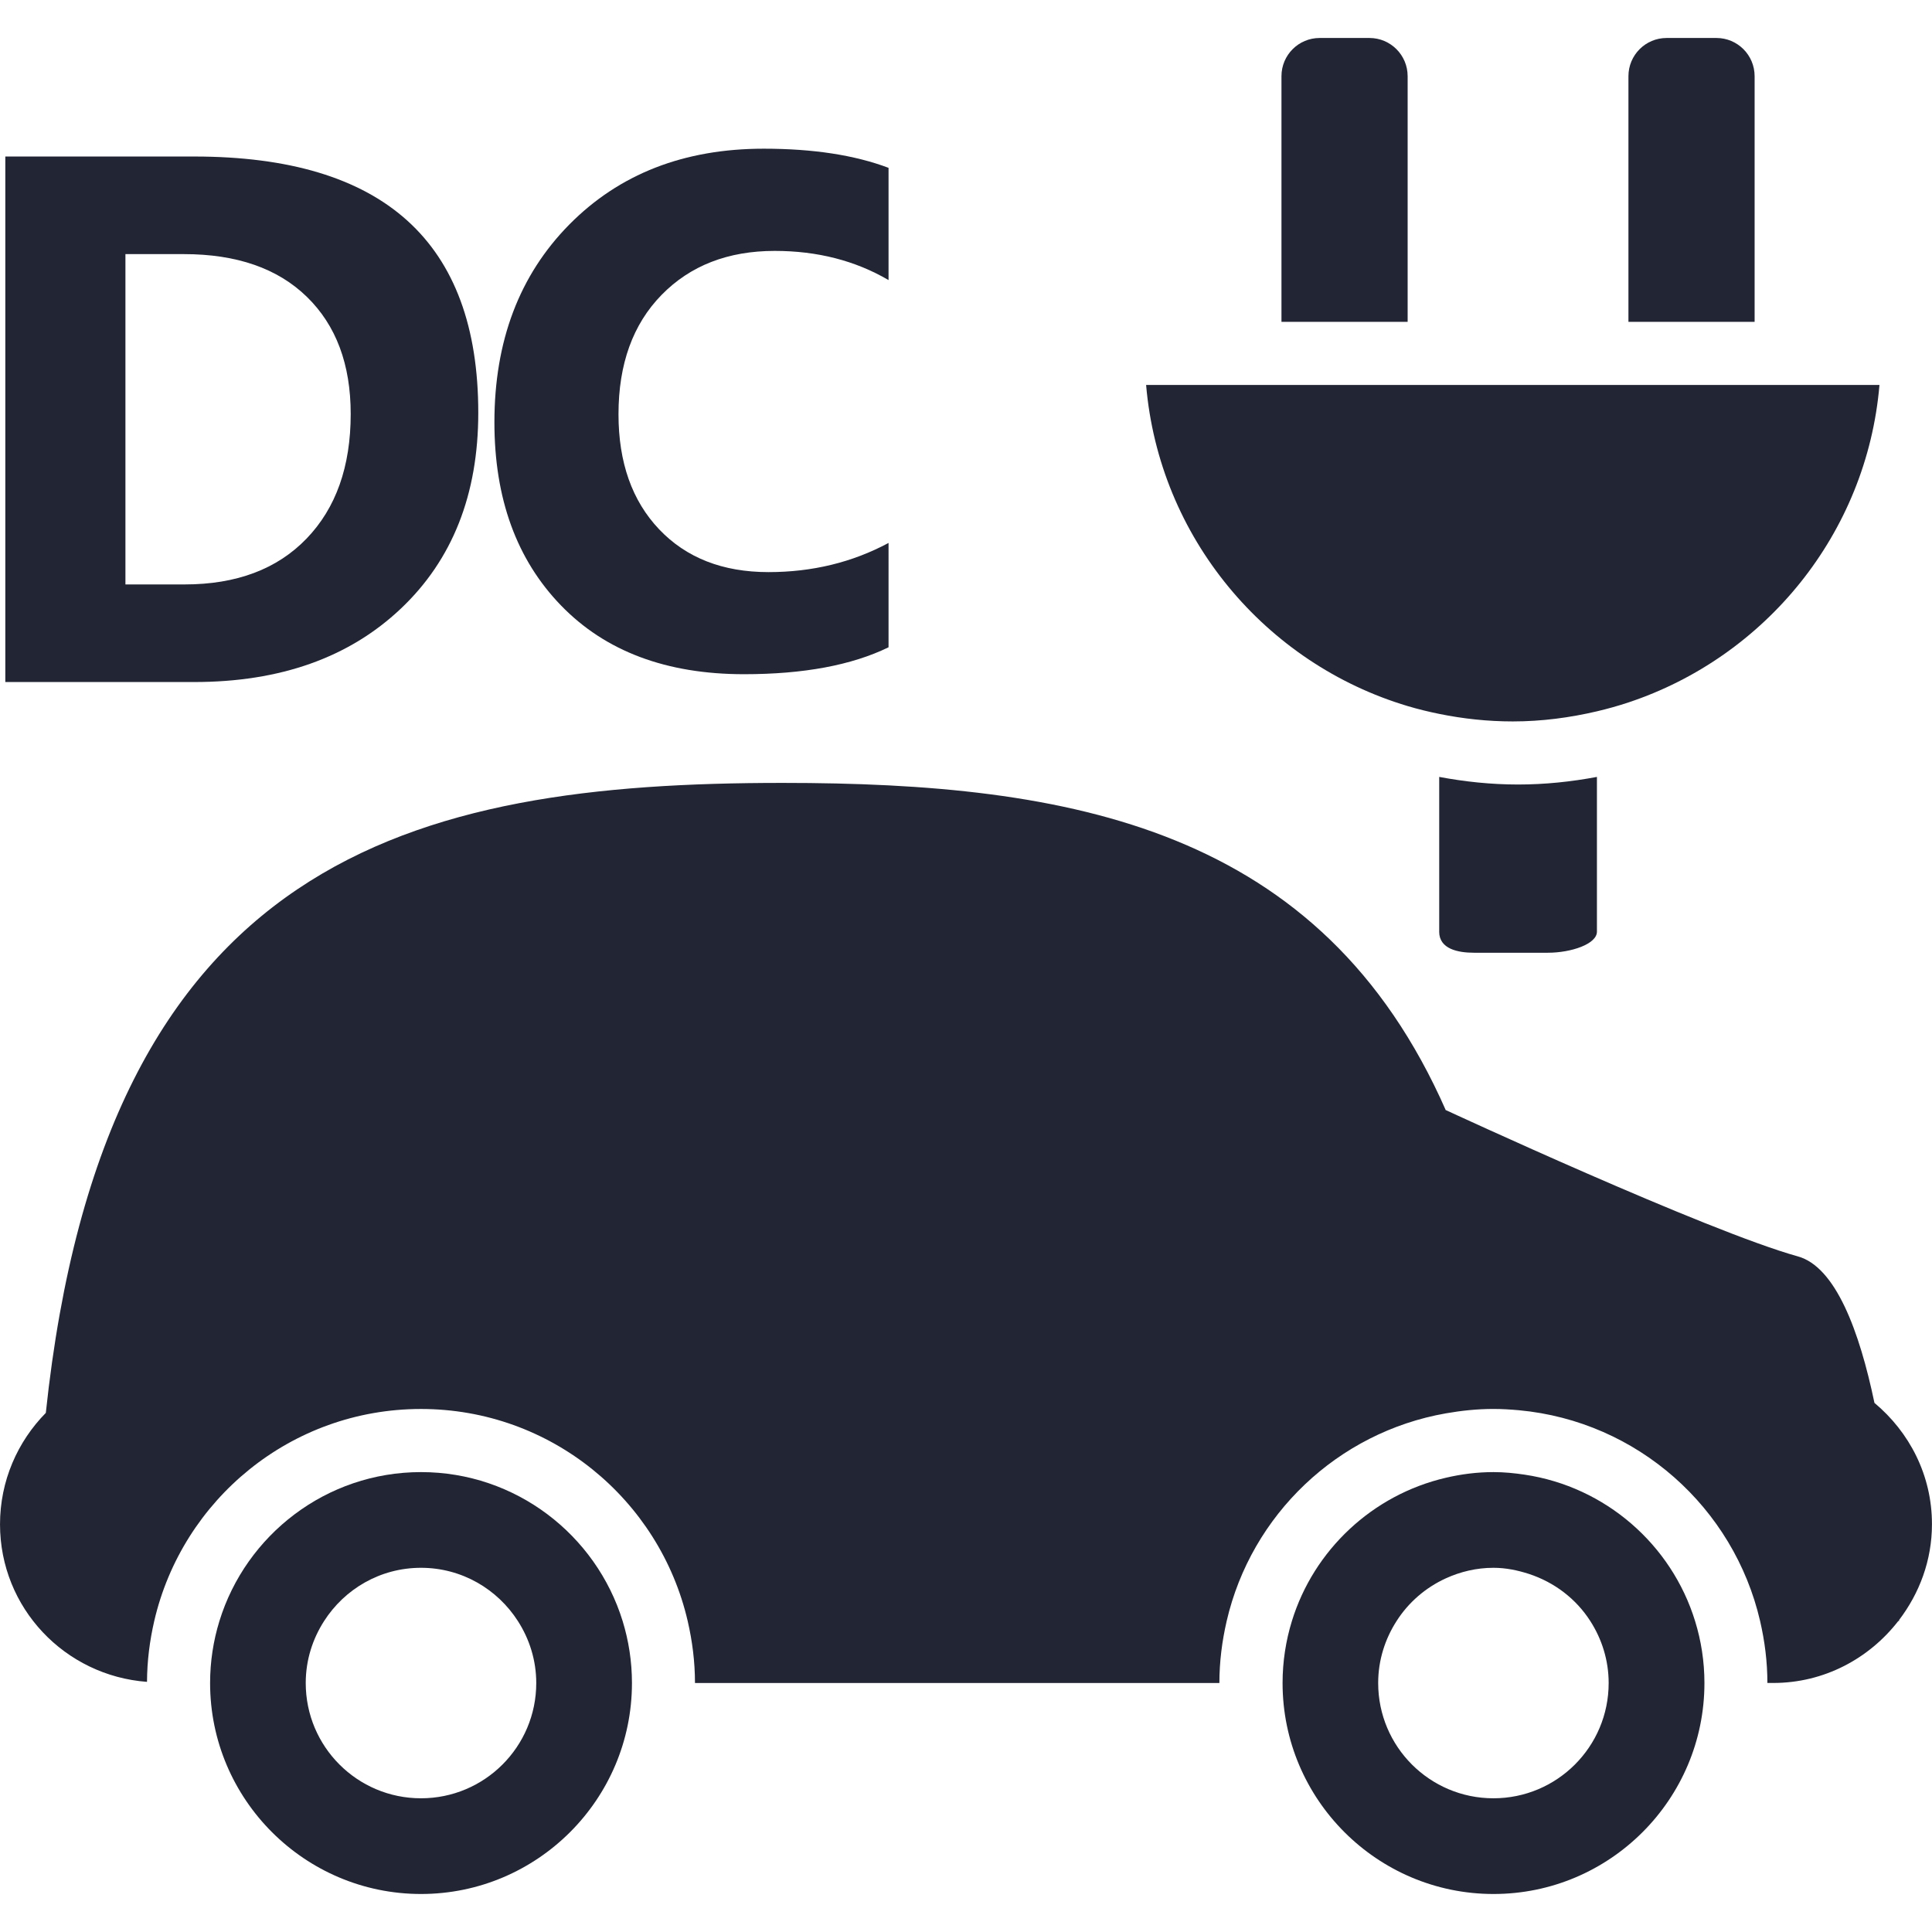
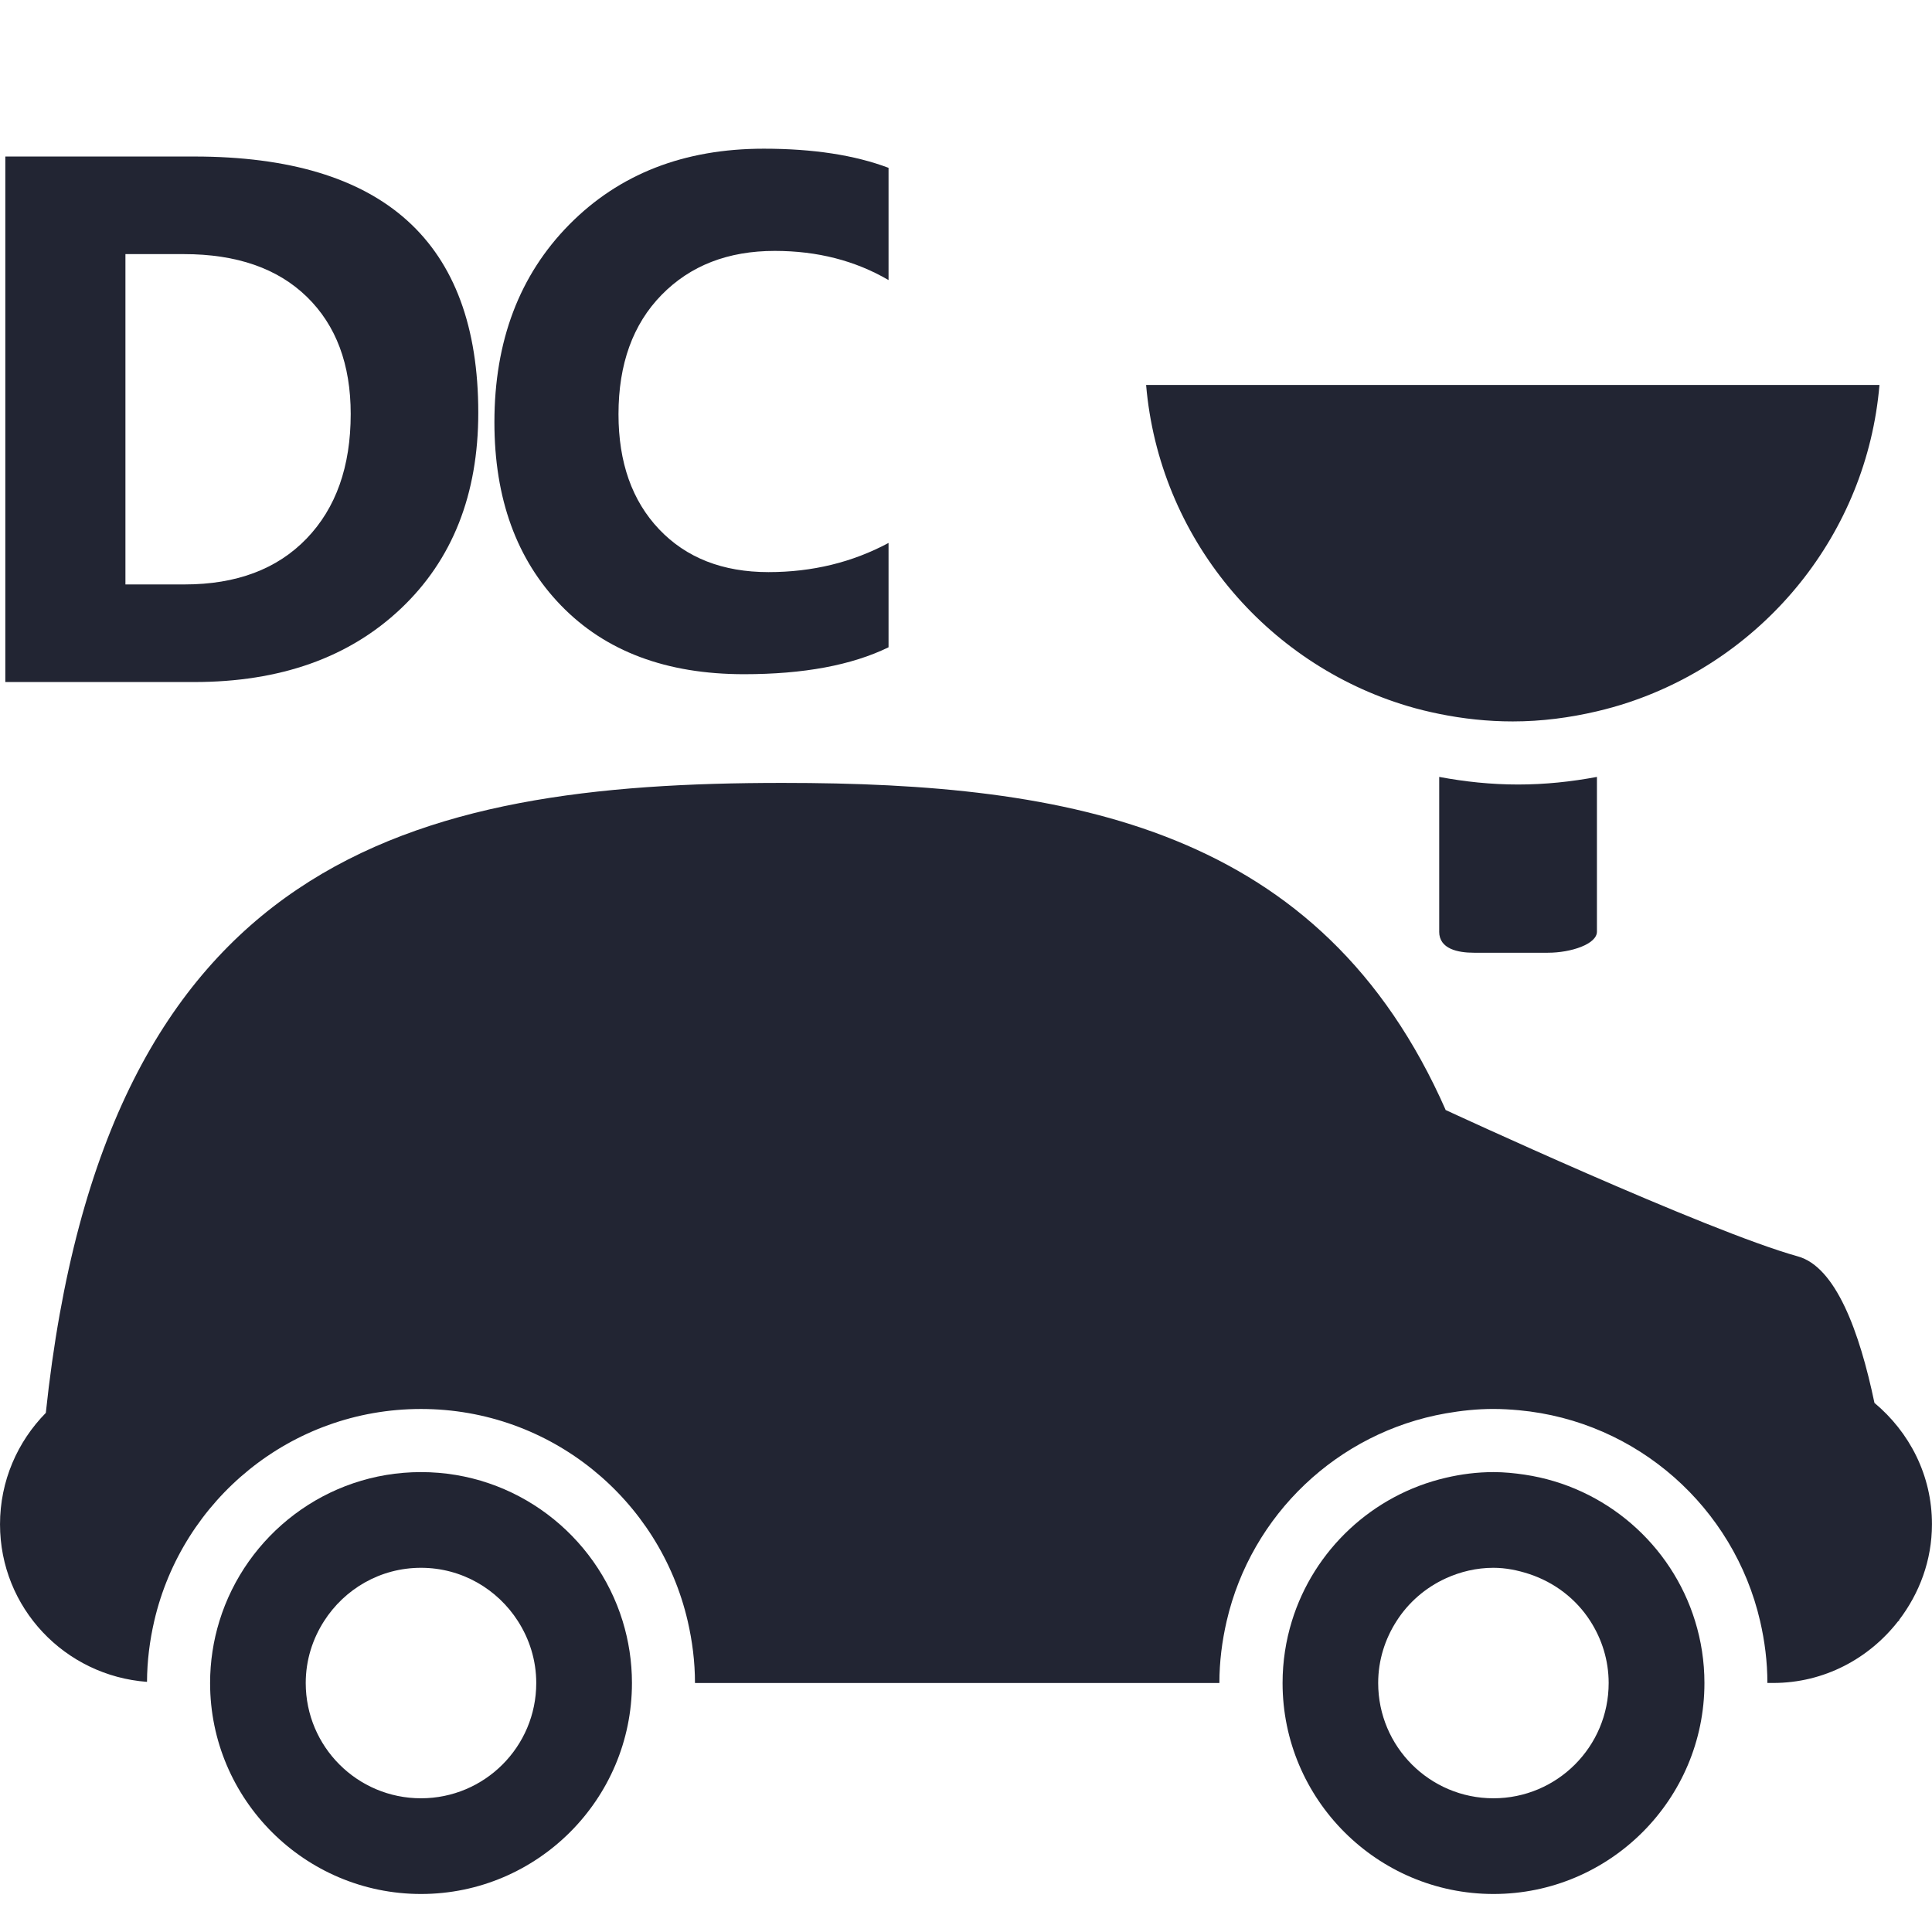
<svg xmlns="http://www.w3.org/2000/svg" xmlns:ns1="http://sodipodi.sourceforge.net/DTD/sodipodi-0.dtd" xmlns:ns2="http://www.inkscape.org/namespaces/inkscape" version="1.1" id="Capa_1" x="0px" y="0px" width="512px" height="512px" viewBox="0 0 61.248 61.249" style="enable-background:new 0 0 61.248 61.249;" xml:space="preserve" ns1:docname="car-DC.svg" ns2:version="1.0.1 (3bc2e813f5, 2020-09-07)">
  <defs id="defs53" />
  <ns1:namedview pagecolor="#ffffff" bordercolor="#666666" borderopacity="1" objecttolerance="10" gridtolerance="10" guidetolerance="10" ns2:pageopacity="0" ns2:pageshadow="2" ns2:window-width="1920" ns2:window-height="1001" id="namedview51" showgrid="false" showguides="true" ns2:guide-bbox="true" ns2:zoom="1.6210938" ns2:cx="137.25301" ns2:cy="231.3253" ns2:window-x="2391" ns2:window-y="-9" ns2:window-maximized="1" ns2:current-layer="Capa_1">
    <ns1:guide position="-4.28,39.849" orientation="0,-1" id="guide65" />
    <ns1:guide position="-1.845,56.305" orientation="0,-1" id="guide69" />
  </ns1:namedview>
  <g id="g18">
    <g id="g16">
      <path d="M59.424,44.475c-0.475-2.273-1.23-4.312-2.427-4.644c-2.89-0.803-11.16-4.638-11.16-4.638v0.01    c-3.942-8.963-11.879-10.383-21.031-10.383c-11.746,0-21.49,2.342-23.354,19.972C0.556,45.702,0,46.947,0,48.325    c0,2.652,2.058,4.801,4.66,4.994c0.003-0.663,0.086-1.307,0.229-1.928c0.891-3.85,4.335-6.723,8.456-6.723    c4.121,0,7.565,2.873,8.456,6.723c0.146,0.633,0.231,1.289,0.231,1.965h16.625c0-0.678,0.085-1.332,0.231-1.965    c0.779-3.369,3.514-5.98,6.946-6.584c0.491-0.086,0.993-0.14,1.509-0.14c0.274,0,0.545,0.017,0.812,0.041    c3.756,0.349,6.812,3.088,7.644,6.683c0.146,0.631,0.231,1.287,0.231,1.963h0.185c1.618,0,3.042-0.776,3.964-1.963h0.026    c0,0,0-0.012-0.001-0.032c0.645-0.847,1.043-1.89,1.043-3.036C61.25,46.77,60.531,45.399,59.424,44.475z" fill="#222533" id="path2" />
      <path d="M20.034,53.356L20.034,53.356c0-0.683-0.104-1.342-0.295-1.963c-0.841-2.732-3.388-4.724-6.392-4.724    c-3.004,0-5.551,1.991-6.392,4.724c-0.191,0.621-0.295,1.28-0.295,1.963l0,0c0,3.688,3,6.688,6.688,6.688    C17.034,60.043,20.034,57.043,20.034,53.356z M9.692,53.356c0-0.725,0.217-1.396,0.581-1.963c0.649-1.015,1.779-1.69,3.073-1.69    c1.294,0,2.423,0.676,3.073,1.69C16.783,51.96,17,52.633,17,53.356c0,2.019-1.636,3.654-3.654,3.654    C11.328,57.01,9.692,55.375,9.692,53.356z" fill="#222533" id="path4" />
      <path d="M54.034,53.356L54.034,53.356c0-0.683-0.104-1.342-0.296-1.963c-0.746-2.426-2.842-4.262-5.405-4.643    c-0.323-0.048-0.649-0.081-0.985-0.081c-0.52,0-1.023,0.065-1.51,0.179c-2.322,0.539-4.188,2.285-4.883,4.545    c-0.191,0.621-0.295,1.28-0.295,1.963l0,0c0,3.688,3,6.688,6.688,6.688C51.036,60.044,54.034,57.043,54.034,53.356z     M43.691,53.356c0-0.725,0.218-1.396,0.582-1.963c0.377-0.592,0.92-1.062,1.563-1.356c0.461-0.21,0.97-0.334,1.509-0.334    c0.396,0,0.768,0.079,1.125,0.194c0.809,0.265,1.496,0.791,1.947,1.496c0.364,0.567,0.581,1.24,0.581,1.963    c0,2.019-1.636,3.654-3.653,3.654S43.691,55.375,43.691,53.356z" fill="#222533" id="path6" />
      <path d="M45.625,29.536c0,0.552,0.6,0.668,1.104,0.668h2.342c0.736,0,1.555-0.274,1.555-0.668v-4.906    c-0.811,0.152-1.643,0.241-2.5,0.241s-1.689-0.089-2.5-0.241V29.536z" fill="#222533" id="path8" />
-       <path d="M55.625,2.415c0-0.669-0.542-1.211-1.211-1.211h-1.578c-0.669,0-1.211,0.542-1.211,1.211v7.789h4V2.415z" fill="#222533" id="path10" />
-       <path d="M44.625,2.415c0-0.669-0.542-1.211-1.211-1.211h-1.578c-0.669,0-1.211,0.542-1.211,1.211v7.789h4V2.415z" fill="#222533" id="path12" />
      <path d="M36.334,12.204c0.412,4.833,3.785,8.834,8.291,10.18c0.327,0.098,0.661,0.179,1,0.248    c0.755,0.154,1.534,0.239,2.333,0.239c0.919,0,1.808-0.119,2.667-0.32c0.339-0.08,0.673-0.173,1-0.282    c4.336-1.441,7.557-5.353,7.958-10.065h-3.958h-4h-7h-4H36.334z" fill="#222533" id="path14" />
    </g>
  </g>
  <g id="g20">
</g>
  <g id="g22">
</g>
  <g id="g24">
</g>
  <g id="g26">
</g>
  <g id="g28">
</g>
  <g id="g30">
</g>
  <g id="g32">
</g>
  <g id="g34">
</g>
  <g id="g36">
</g>
  <g id="g38">
</g>
  <g id="g40">
</g>
  <g id="g42">
</g>
  <g id="g44">
</g>
  <g id="g46">
</g>
  <g id="g48">
</g>
  <g id="g6" transform="matrix(0.017,0,0,0.017,-0.835,4.792)" style="fill:#222533;fill-opacity:1">
    <path d="M 59,990 V 10 H 411.2 C 764.4,10 941,169.3 941,487.8 941,640.3 892.8,762.2 796.4,853.3 700,944.4 571.6,990 411.2,990 Z M 283,192 v 616 h 110.3 c 96.7,0 172.5,-28.5 227.4,-85.4 54.9,-56.9 82.4,-134.4 82.4,-232.4 0,-92.6 -27.2,-165.4 -81.7,-218.5 C 566.8,218.5 490.4,192 391.9,192 Z" id="path4-2" style="fill:#222533;fill-opacity:1" />
  </g>
  <g id="g6-7" transform="matrix(0.017,0,0,0.017,13.421,4.544)">
    <path d="M 867.5,939.8 C 798.7,973.3 708.9,990 598,990 453.2,990 339.5,947.3 256.7,861.8 173.9,776.3 132.5,662.5 132.5,520.2 132.5,368.6 179.1,245.7 272.2,151.4 365.4,57.1 486.2,10 634.8,10 c 92,0 169.6,11.9 232.7,35.7 V 255 c -62.1,-36.3 -132.8,-54.4 -212.2,-54.4 -87.2,0 -157.6,27.4 -211.1,82.1 -53.5,54.7 -80.3,128.9 -80.3,222.5 0,89.8 25.2,161.2 75.7,214.5 50.5,53.2 118.5,79.9 204,79.9 81.5,0 156.2,-18.1 223.9,-54.4 z" id="path4-6" style="fill:#222533;fill-opacity:1" />
  </g>
</svg>